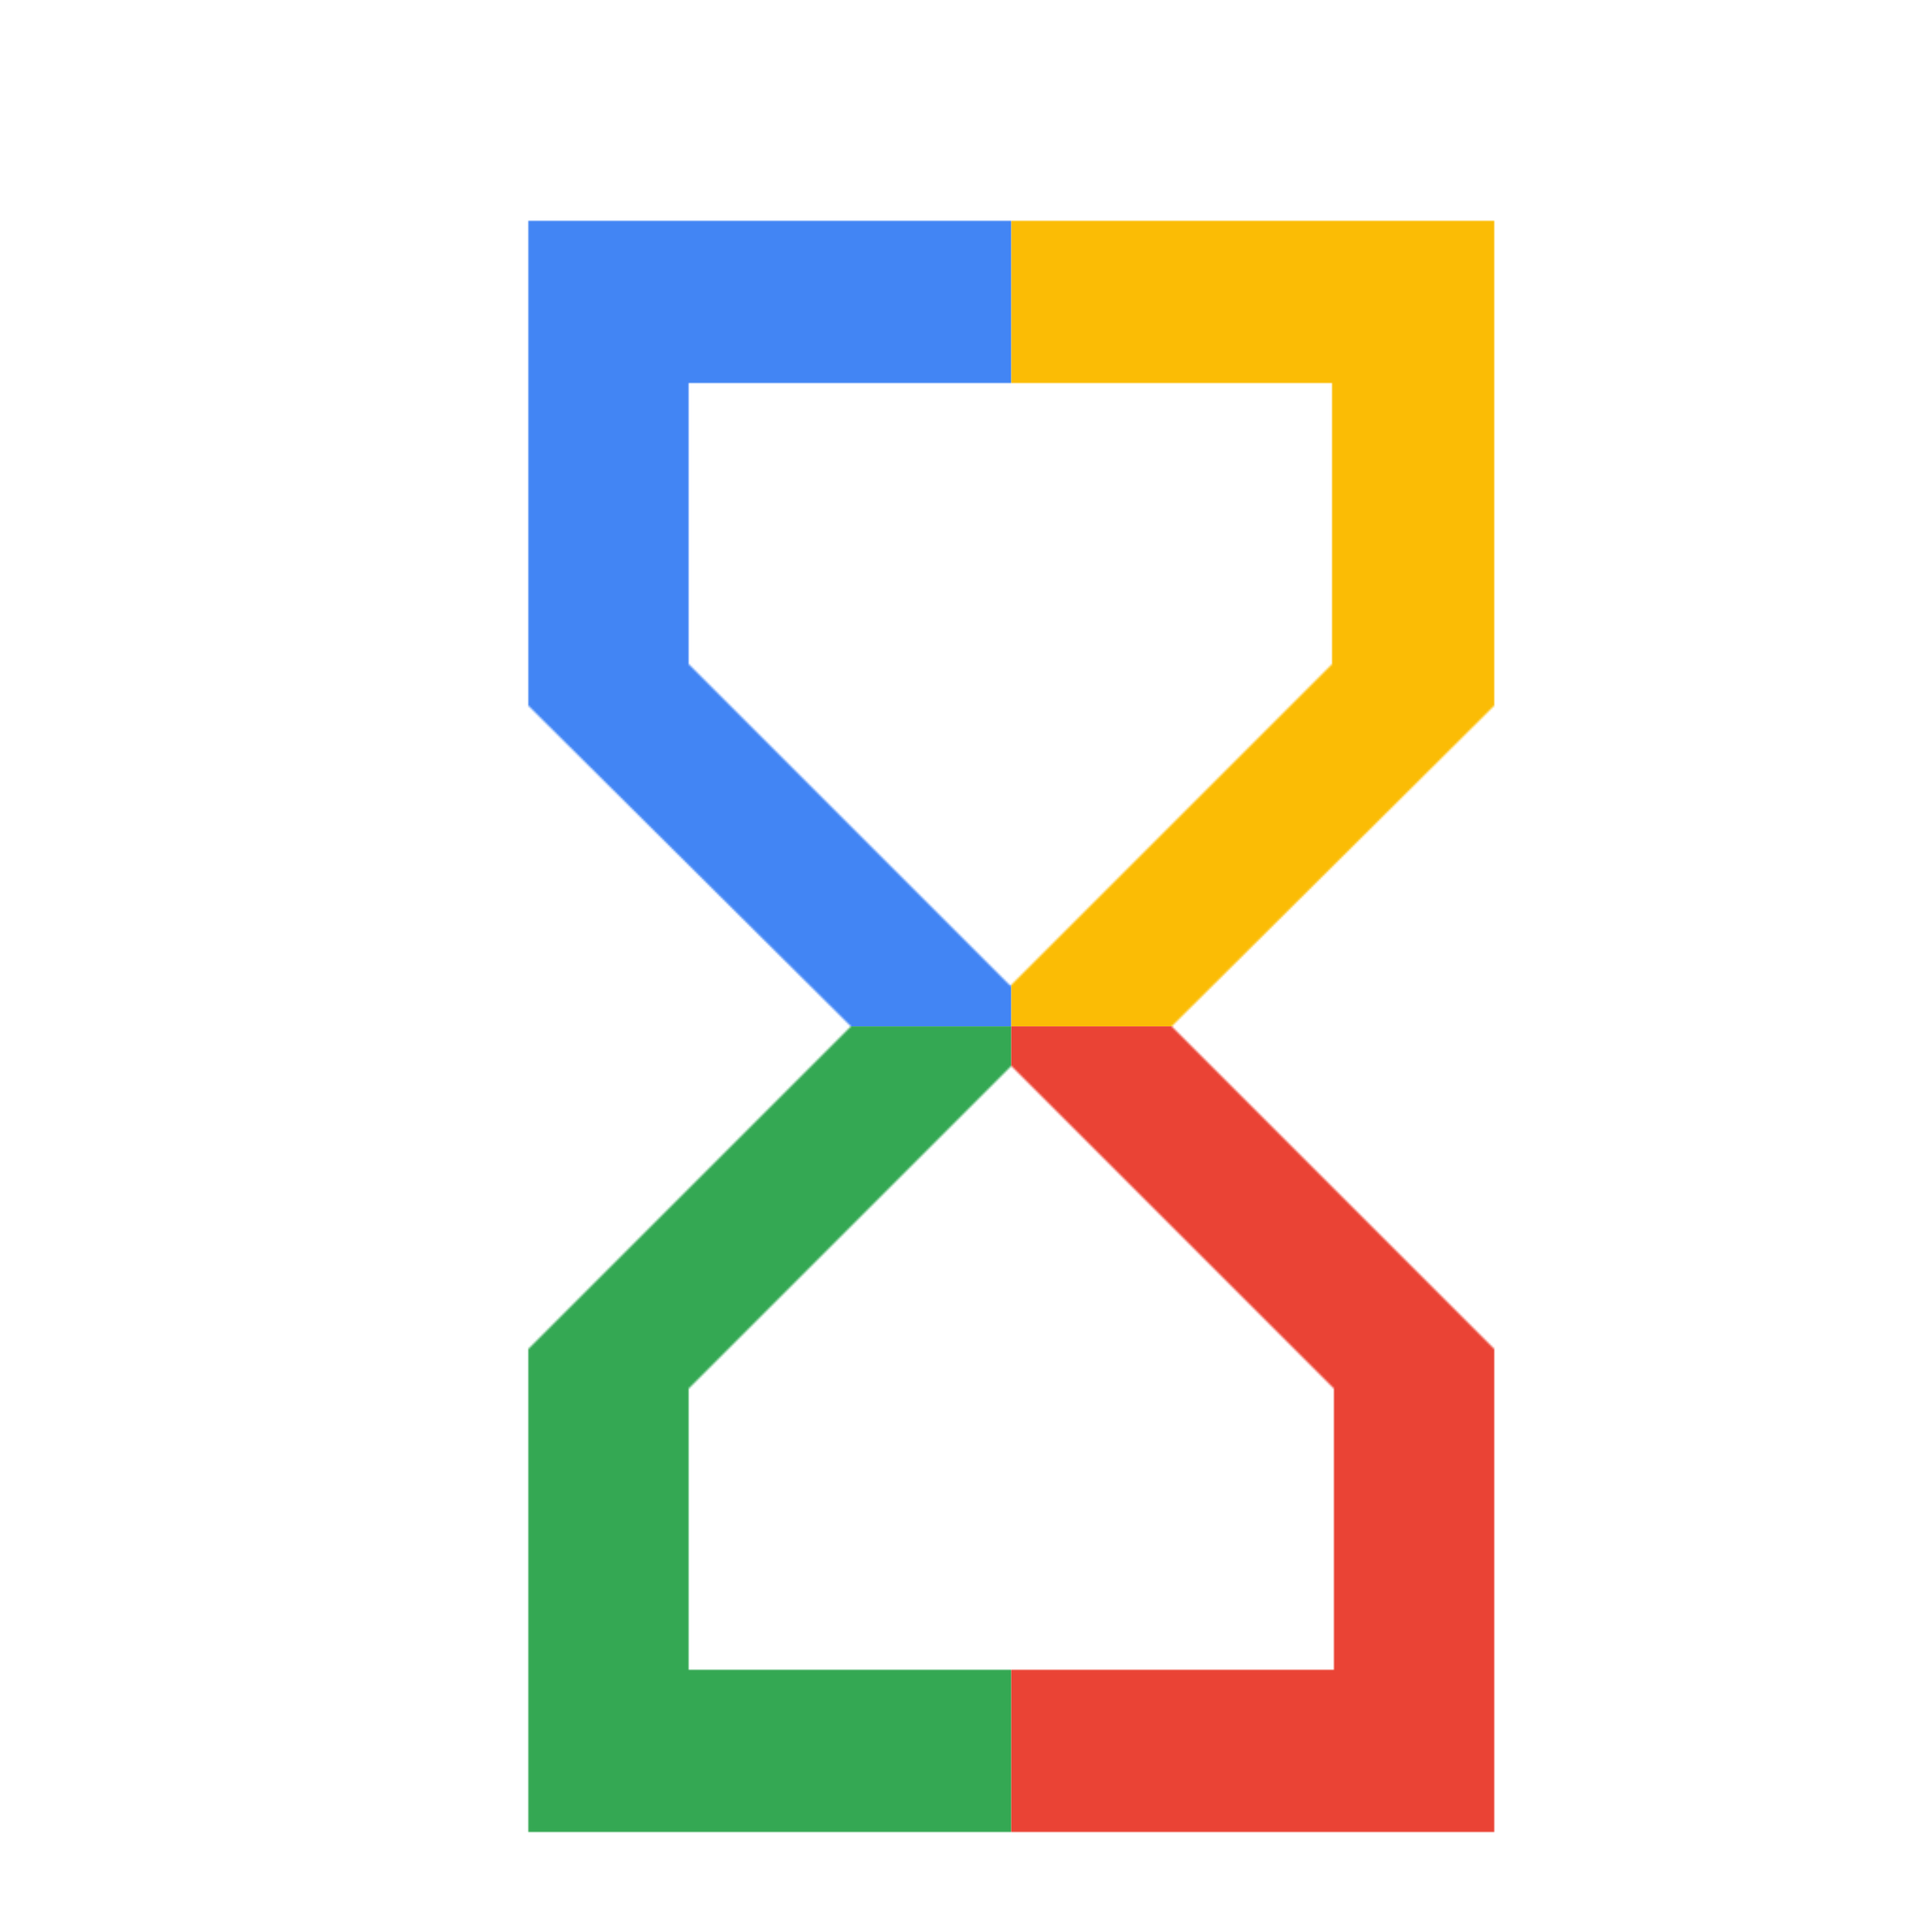
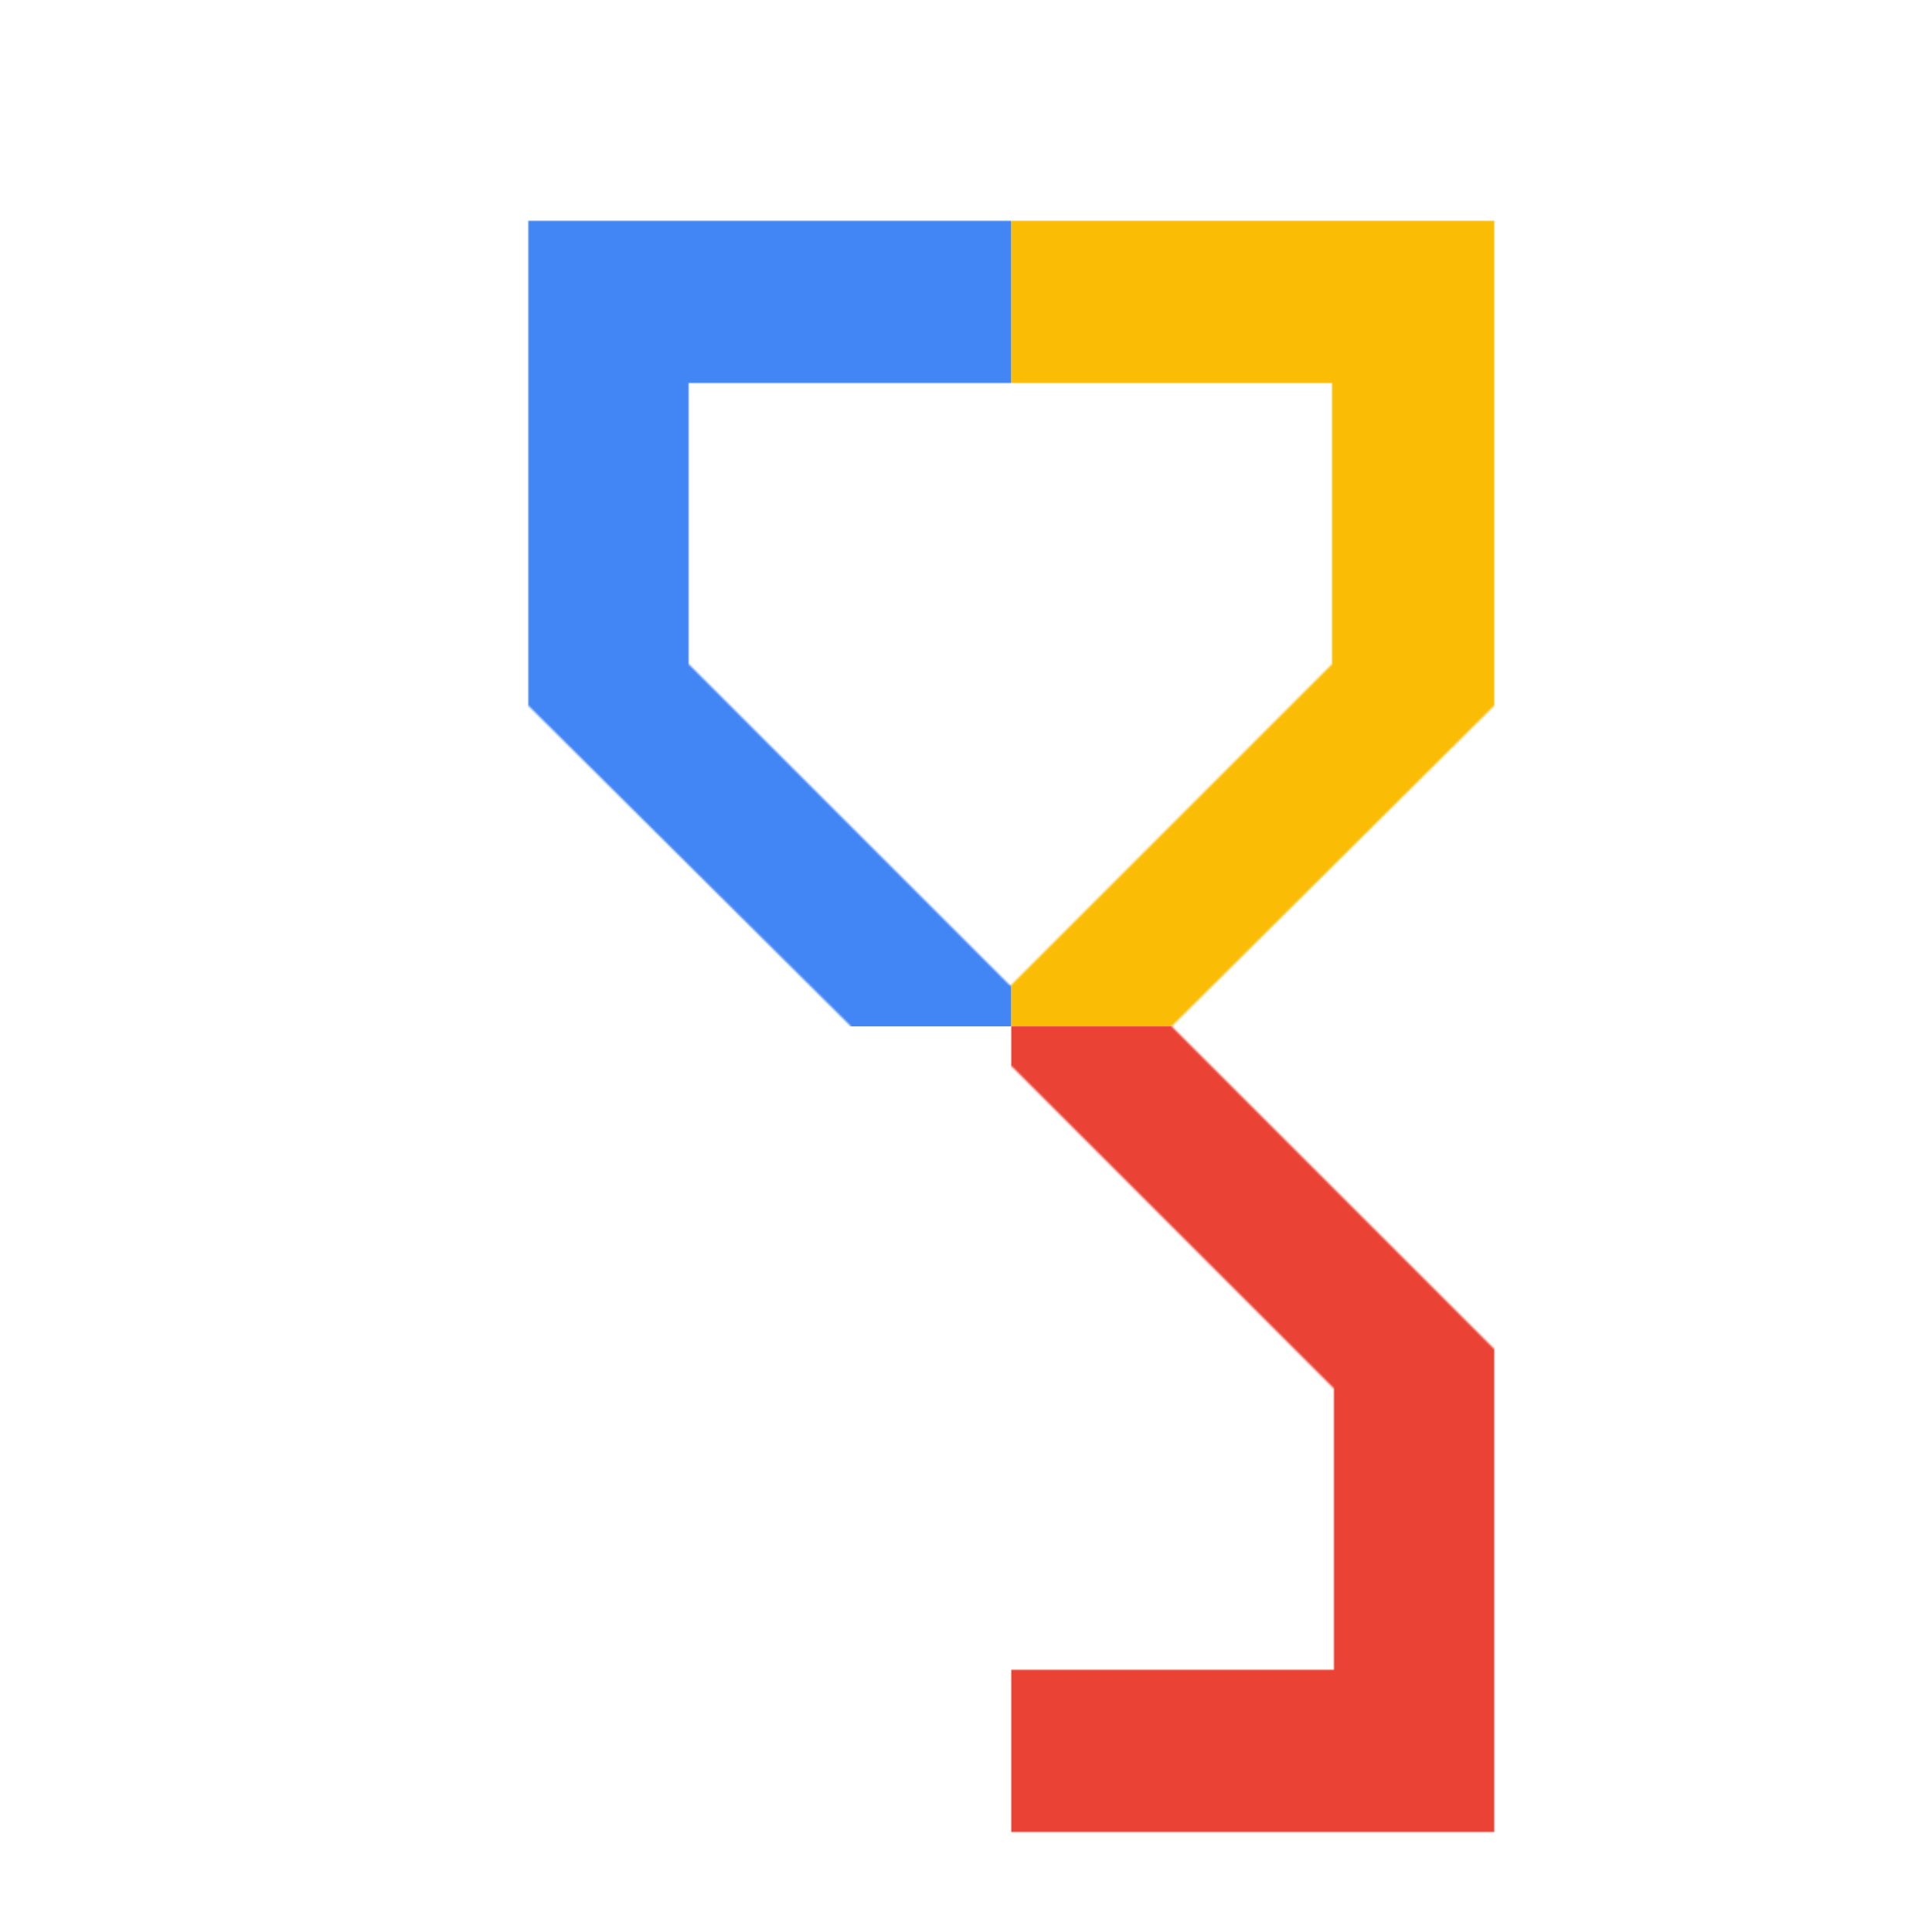
<svg xmlns="http://www.w3.org/2000/svg" viewBox="0 0 1024 1024">
  <defs>
    <filter id="f1" x="0" y="0" width="200%" height="200%">
      <feOffset result="offOut" in="SourceAlpha" dx="24" dy="32" />
      <feGaussianBlur result="blurOut" in="offOut" stdDeviation="16" />
      <feBlend in="SourceGraphic" in2="blurOut" mode="normal" />
    </filter>
    <g id="base">
      <rect x="0" y="0" width="512" height="512" fill="#4285F4" />
-       <rect x="0" y="512" width="512" height="512" fill="#34A853" />
      <rect x="512" y="0" width="512" height="512" fill="#FBBC05" />
      <rect x="512" y="512" width="512" height="512" fill="#EA4335" />
    </g>
    <g id="asset140" desc="Material Icons (Apache 2.0)/UI Actions/hourglass empty">
-       <path d="M256 85 v256 h0 L256 342 427 512 l-171 171 0 0 H256 V939 h512 v-256 h0 L768 683 l-171 -171 171 -170 0 0 H768 V85 H256 zm427 619 V853 H341 v-149 l171 -171 171 171 zm-171 -213 l-171 -171 V171 h341 v149 l-171 171 z" />
+       <path d="M256 85 v256 h0 L256 342 427 512 l-171 171 0 0 V939 h512 v-256 h0 L768 683 l-171 -171 171 -170 0 0 H768 V85 H256 zm427 619 V853 H341 v-149 l171 -171 171 171 zm-171 -213 l-171 -171 V171 h341 v149 l-171 171 z" />
    </g>
  </defs>
  <g filter="url(#f1)">
    <mask id="assetMask">
      <use href="#asset140" fill="white" />
    </mask>
    <use href="#base" mask="url(#assetMask)" />
  </g>
</svg>